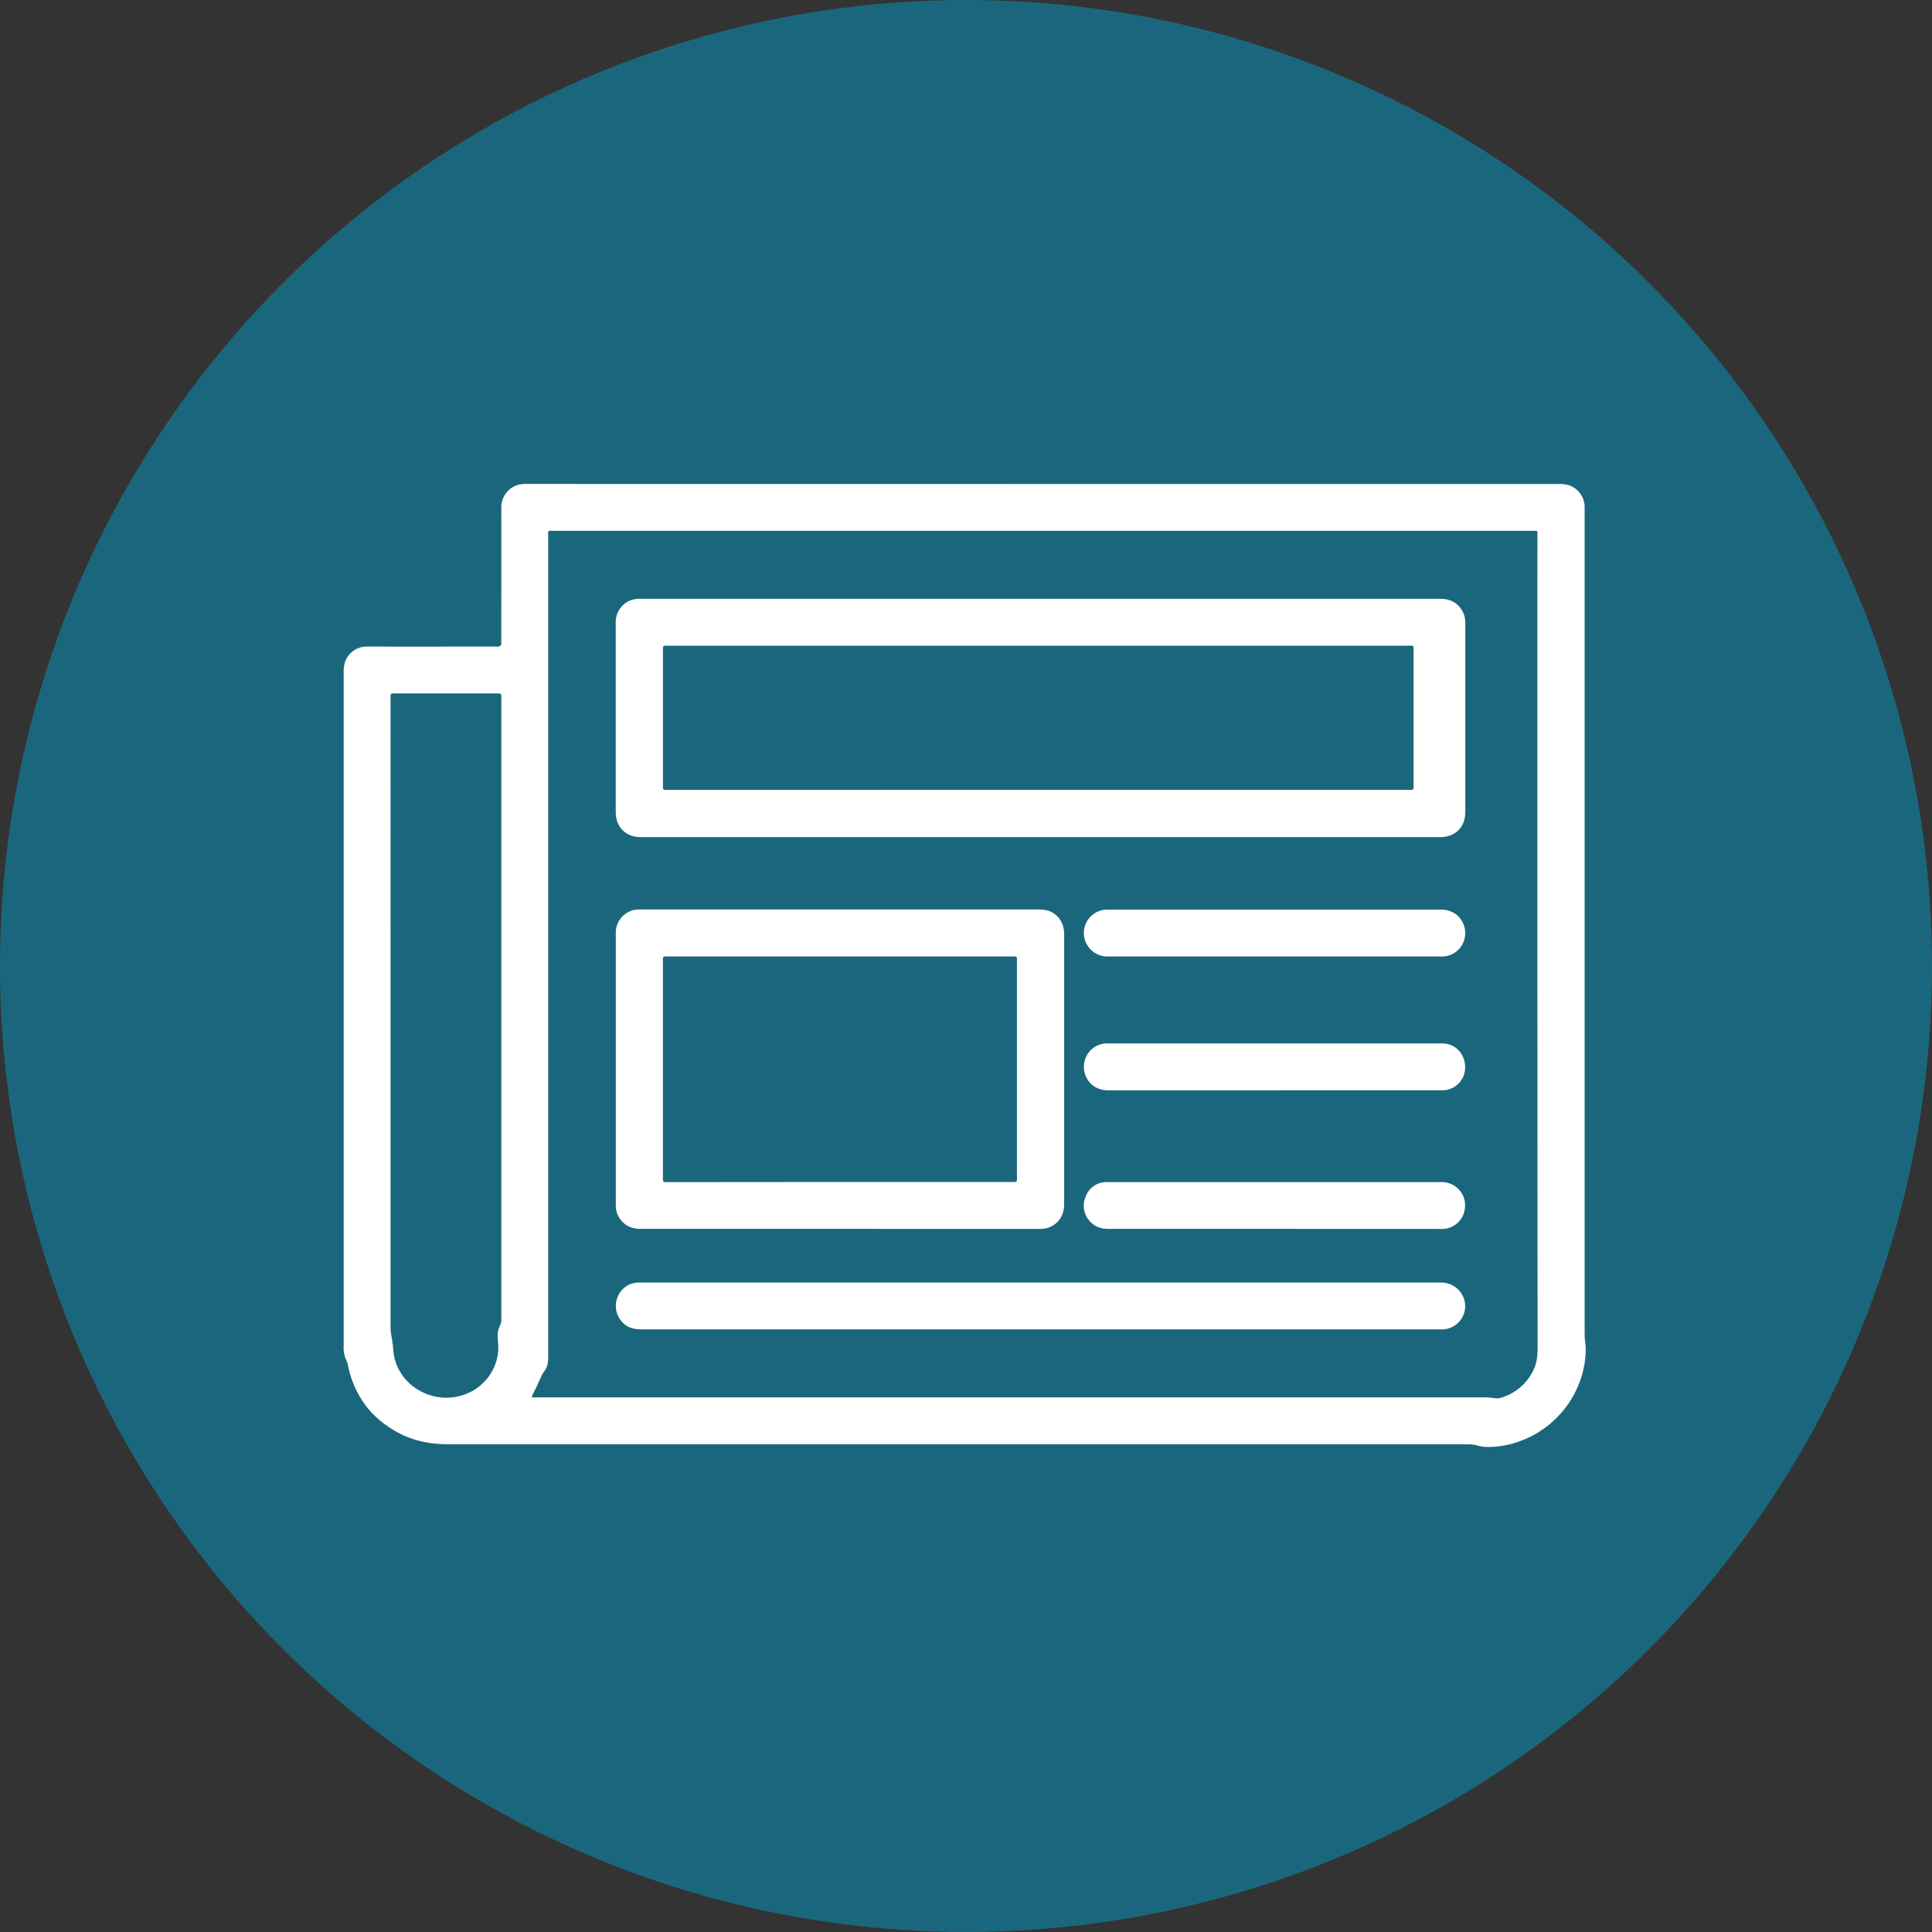
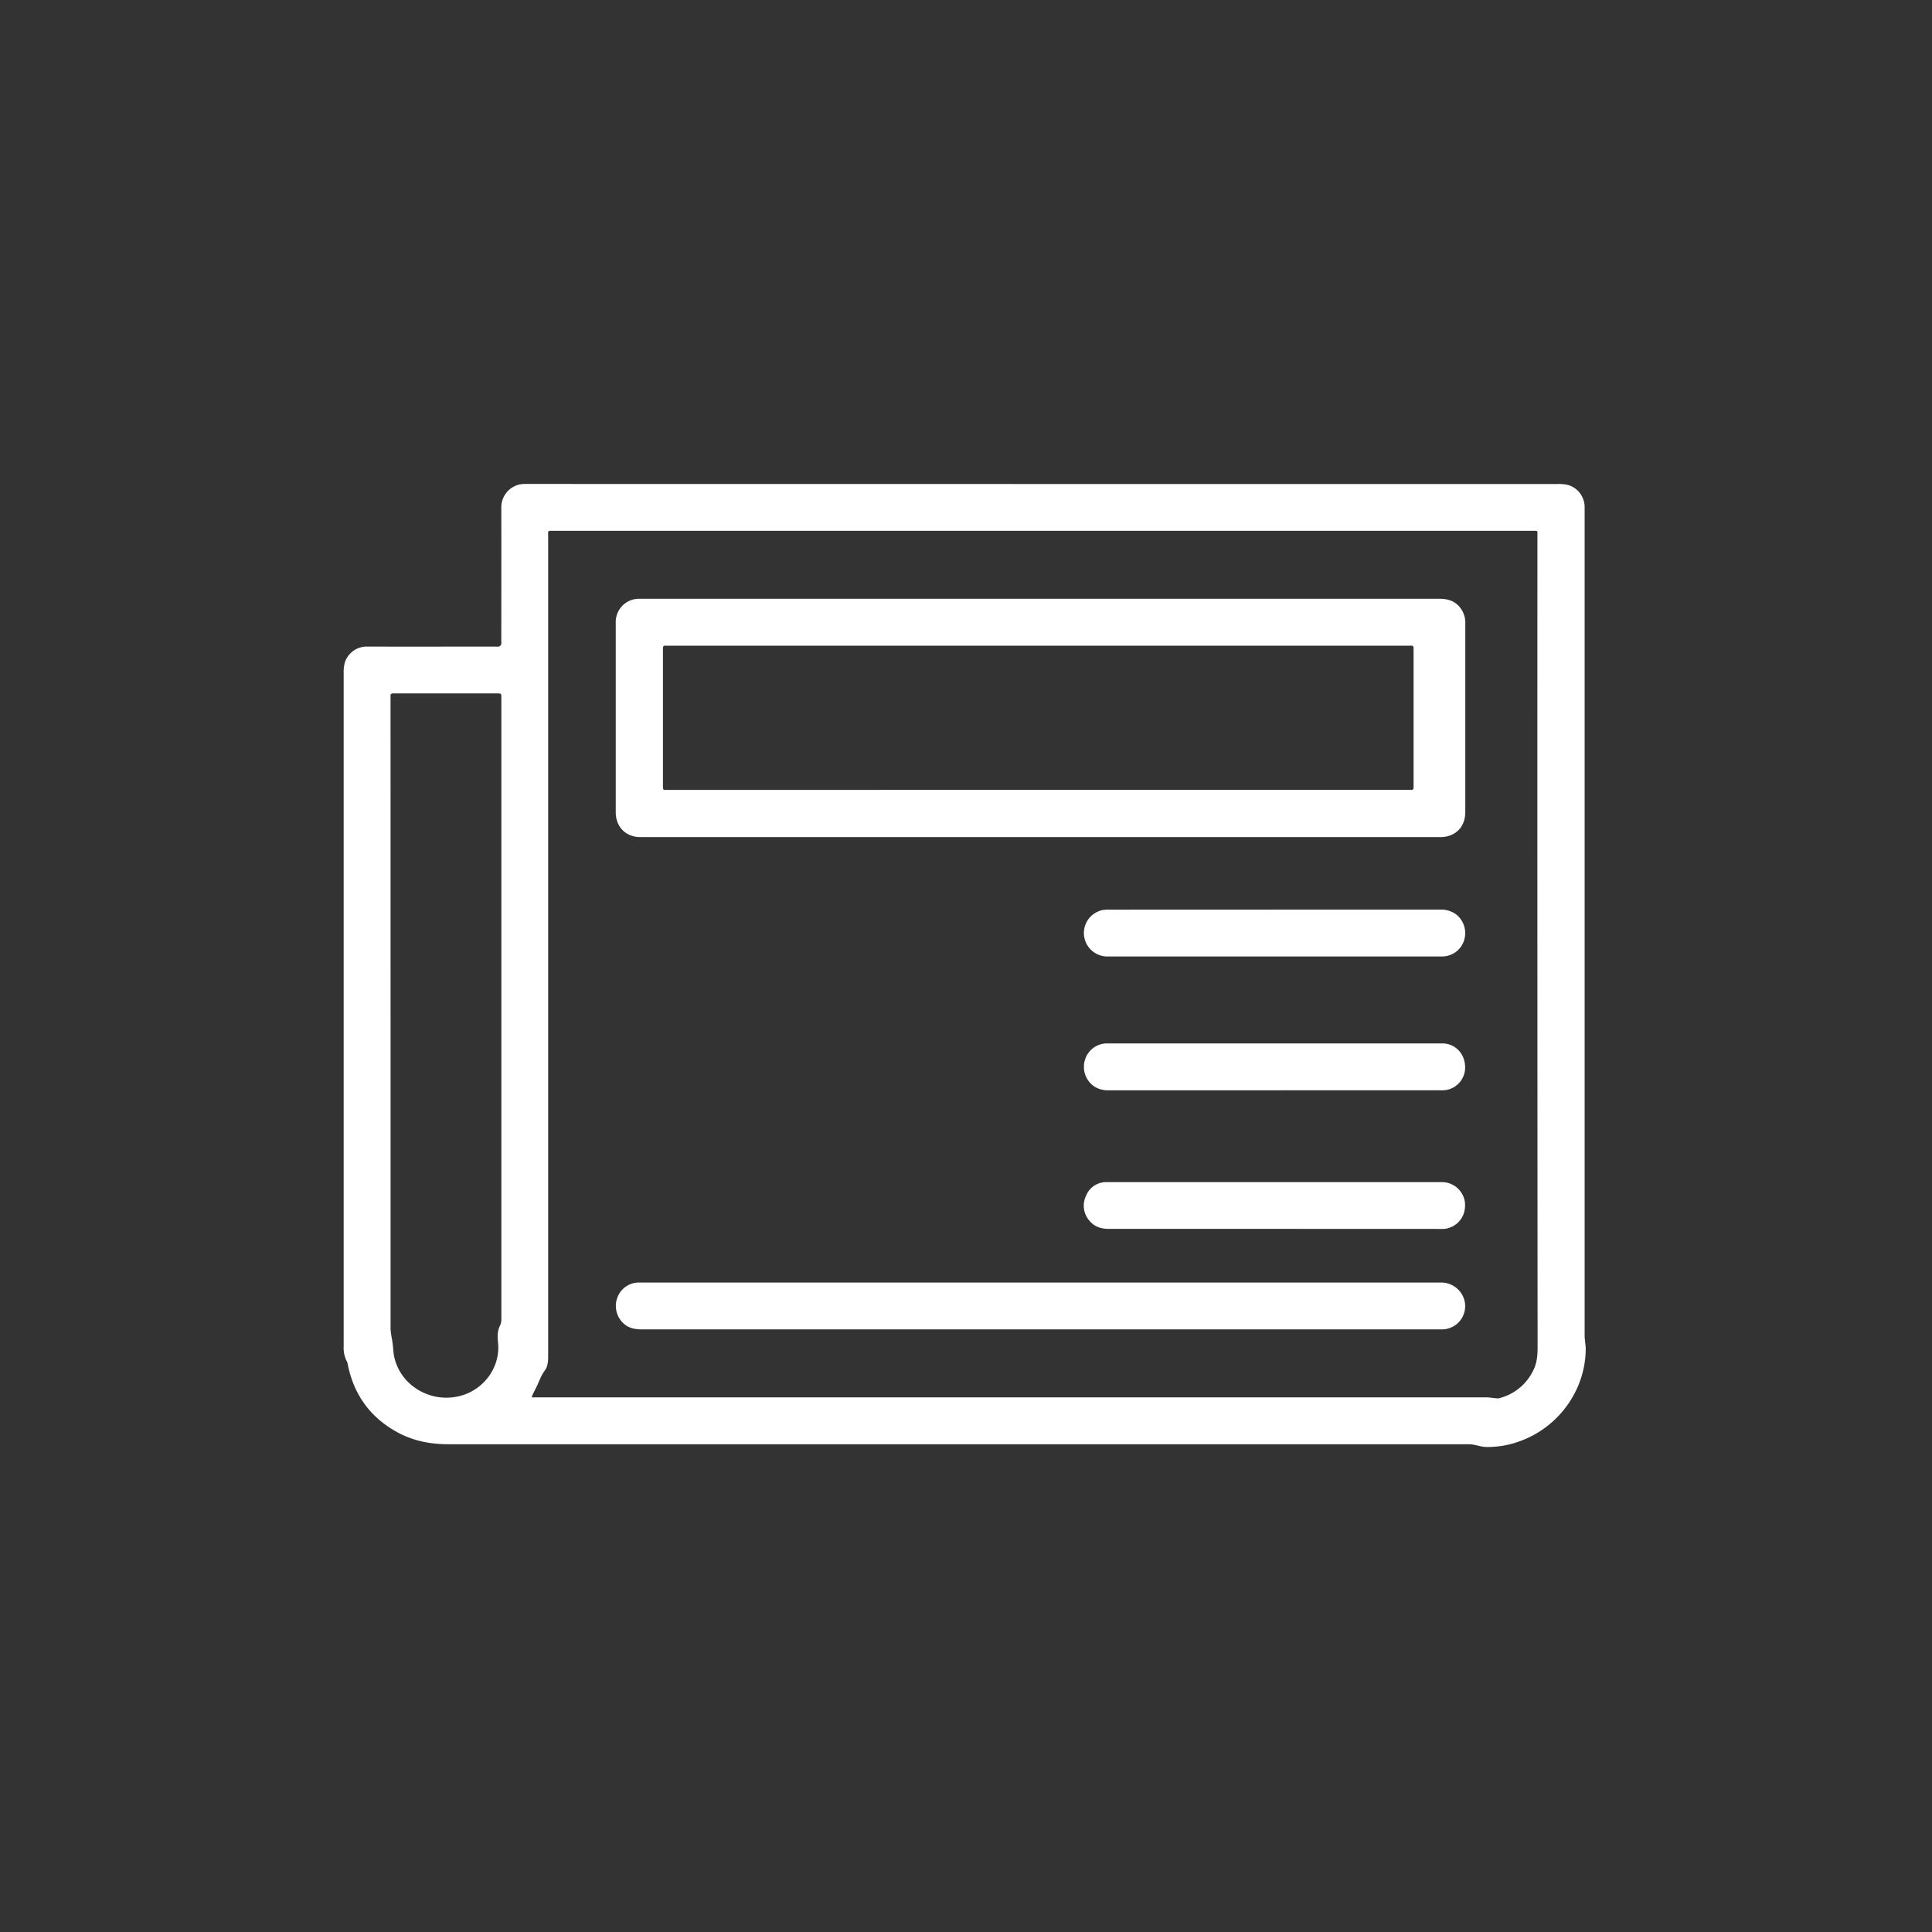
<svg xmlns="http://www.w3.org/2000/svg" viewBox="0 0 948.02 948.02">
  <rect x="0" y="0" width="948.02" height="948.02" fill="#333333" stroke="none" />
-   <circle cx="474.01" cy="474.01" fill="#1a677d" r="474.01" />
  <g fill="#fff">
    <path d="m511.71 237.5q126.35 0 252.67 0a18.92 18.92 0 0 1 5.11.5 11.3 11.3 0 0 1 8.08 10.77v1.5q0 202.5 0 405c0 2.25.54 4.49.53 6.74-.09 19.42-12.51 37.47-31.09 44.71a45.5 45.5 0 0 1 -18.42 3.28 22 22 0 0 1 -3.19-.58 23.72 23.72 0 0 0 -4.2-.74q-250.64 0-501.26 0c-8.83 0-17.22-1.64-25-5.9-13.34-7.32-21.4-18.54-24.34-33.47a3.53 3.53 0 0 0 -.34-1.16 14.31 14.31 0 0 1 -1.62-7.6q0-78.62 0-157.24 0-86.58 0-173.16a17.73 17.73 0 0 1 .65-5.35 11.33 11.33 0 0 1 10.86-7.54c21.1.08 42.2 0 63.3 0a4 4 0 0 0 1.48-.05 2 2 0 0 0 1-1 4.34 4.34 0 0 0 .05-1.49c0-21.87.06-43.74 0-65.61a11.5 11.5 0 0 1 9.14-11.43 21.93 21.93 0 0 1 4.06-.21zm-250.88 448.18h2.51q232.92 0 465.84 0c1.75 0 3.5.34 5.25.48a3.71 3.71 0 0 0 1.33-.1 25.42 25.42 0 0 0 16.55-13.51c2-3.85 2.19-7.91 2.18-12.23q-.16-198.62-.09-397.23c0-2.92.46-2.63-2.58-2.63h-480c-3.22 0-2.84-.34-2.84 2.82q0 201.21 0 402.41c0 2.51-.24 5-1.77 7s-2.46 4.61-3.55 7c-.71 1.52-1.49 3-2.22 4.51-.17.36-.32.8-.61 1.48zm-69.18-187.68q0 77 0 154.09a34.3 34.3 0 0 0 .68 4.91c.13.94.29 1.88.4 2.82.24 2 .28 4 .7 5.92 3.26 15 19.36 23.54 33.88 18.78 10.81-3.54 18.25-14.15 17.08-25.67-.29-2.92-.41-5.76 1-8.49a6.37 6.37 0 0 0 .62-2.72q0-152.67 0-305.32c0-2.06 0-2.06-2.14-2.06h-44.36c-2.22 0-4.45 0-6.67 0-.87 0-1.26.33-1.2 1.21v1.5z" />
    <path d="m510.59 293.82q97.88 0 195.76 0c3.41 0 6.47.71 9 3.08a12 12 0 0 1 3.66 9.2q0 46.15 0 92.3c0 6.17-3.28 10.55-8.75 11.95a13.63 13.63 0 0 1 -3.36.42q-196.29 0-392.6 0c-7.17 0-12.16-5-12.16-12.16v-93a11.42 11.42 0 0 1 9-11.55 18.91 18.91 0 0 1 3.92-.24zm-1.25 93.76h181.6a12.32 12.32 0 0 1 1.36 0c1.05.12 1.39-.4 1.33-1.35 0-.41 0-.82 0-1.23v-65.6c0-3 0-2.56-2.58-2.56h-363.19c-.41 0-.82 0-1.23 0-1-.11-1.33.28-1.32 1.3q0 34.11 0 68.2c0 .92.24 1.37 1.21 1.26a12.34 12.34 0 0 1 1.36 0z" />
-     <path d="m412.11 603q-48.8 0-97.6 0c-4.26 0-7.72-1.35-10.23-4.84a11.13 11.13 0 0 1 -2.11-6.63q0-66.9 0-133.81a11.33 11.33 0 0 1 11.26-11.44h1.63q97.13 0 194.26 0c2.78 0 5.42.31 7.77 1.93 3.65 2.52 5.09 6.14 5.09 10.42q0 40.69 0 81.4 0 25.39 0 50.78c0 6.19-3.46 10.71-9.21 12a16.46 16.46 0 0 1 -3.52.21zm0-23h84.8c2.11 0 2.11 0 2.11-2.16v-106.51c0-2 0-2-2-2h-169.73c-2 0-2 0-2 2v106.59c0 2.14 0 2.15 2.11 2.15z" />
    <path d="m510.55 652.32q-97.74 0-195.48 0c-3 0-5.85-.41-8.34-2.28a11.67 11.67 0 0 1 -3.94-12.91 11.24 11.24 0 0 1 10.68-7.8h104.53q144.51 0 289 0a11.8 11.8 0 0 1 11.6 8.79 11.41 11.41 0 0 1 -10.82 14.2c-.86 0-1.73 0-2.59 0z" />
    <path d="m625.45 446.34q40.5 0 81 0a12.59 12.59 0 0 1 8.16 2.42 11.71 11.71 0 0 1 3.78 12.73 11.29 11.29 0 0 1 -10.66 7.84h-164.73a11.51 11.51 0 0 1 -1.94-22.78 19.4 19.4 0 0 1 3.66-.18z" />
    <path d="m625.45 535q-40.62 0-81.26 0a12.6 12.6 0 0 1 -7.24-1.87 11.65 11.65 0 0 1 -4.57-13.06 11.27 11.27 0 0 1 10.76-8.07h164.57c6.14 0 11 4.75 11.21 11.33a11.19 11.19 0 0 1 -9.35 11.53 17.48 17.48 0 0 1 -3.4.12z" />
    <path d="m625.36 603q-40.7 0-81.39 0c-3.78 0-7-1.11-9.39-4a11.11 11.11 0 0 1 -1.66-12.24 10.61 10.61 0 0 1 10.31-6.7q82.14 0 164.29 0a11.4 11.4 0 0 1 11.29 9.76c.78 6.91-3.5 12-9.34 13.09a18.57 18.57 0 0 1 -3.26.12z" />
  </g>
</svg>